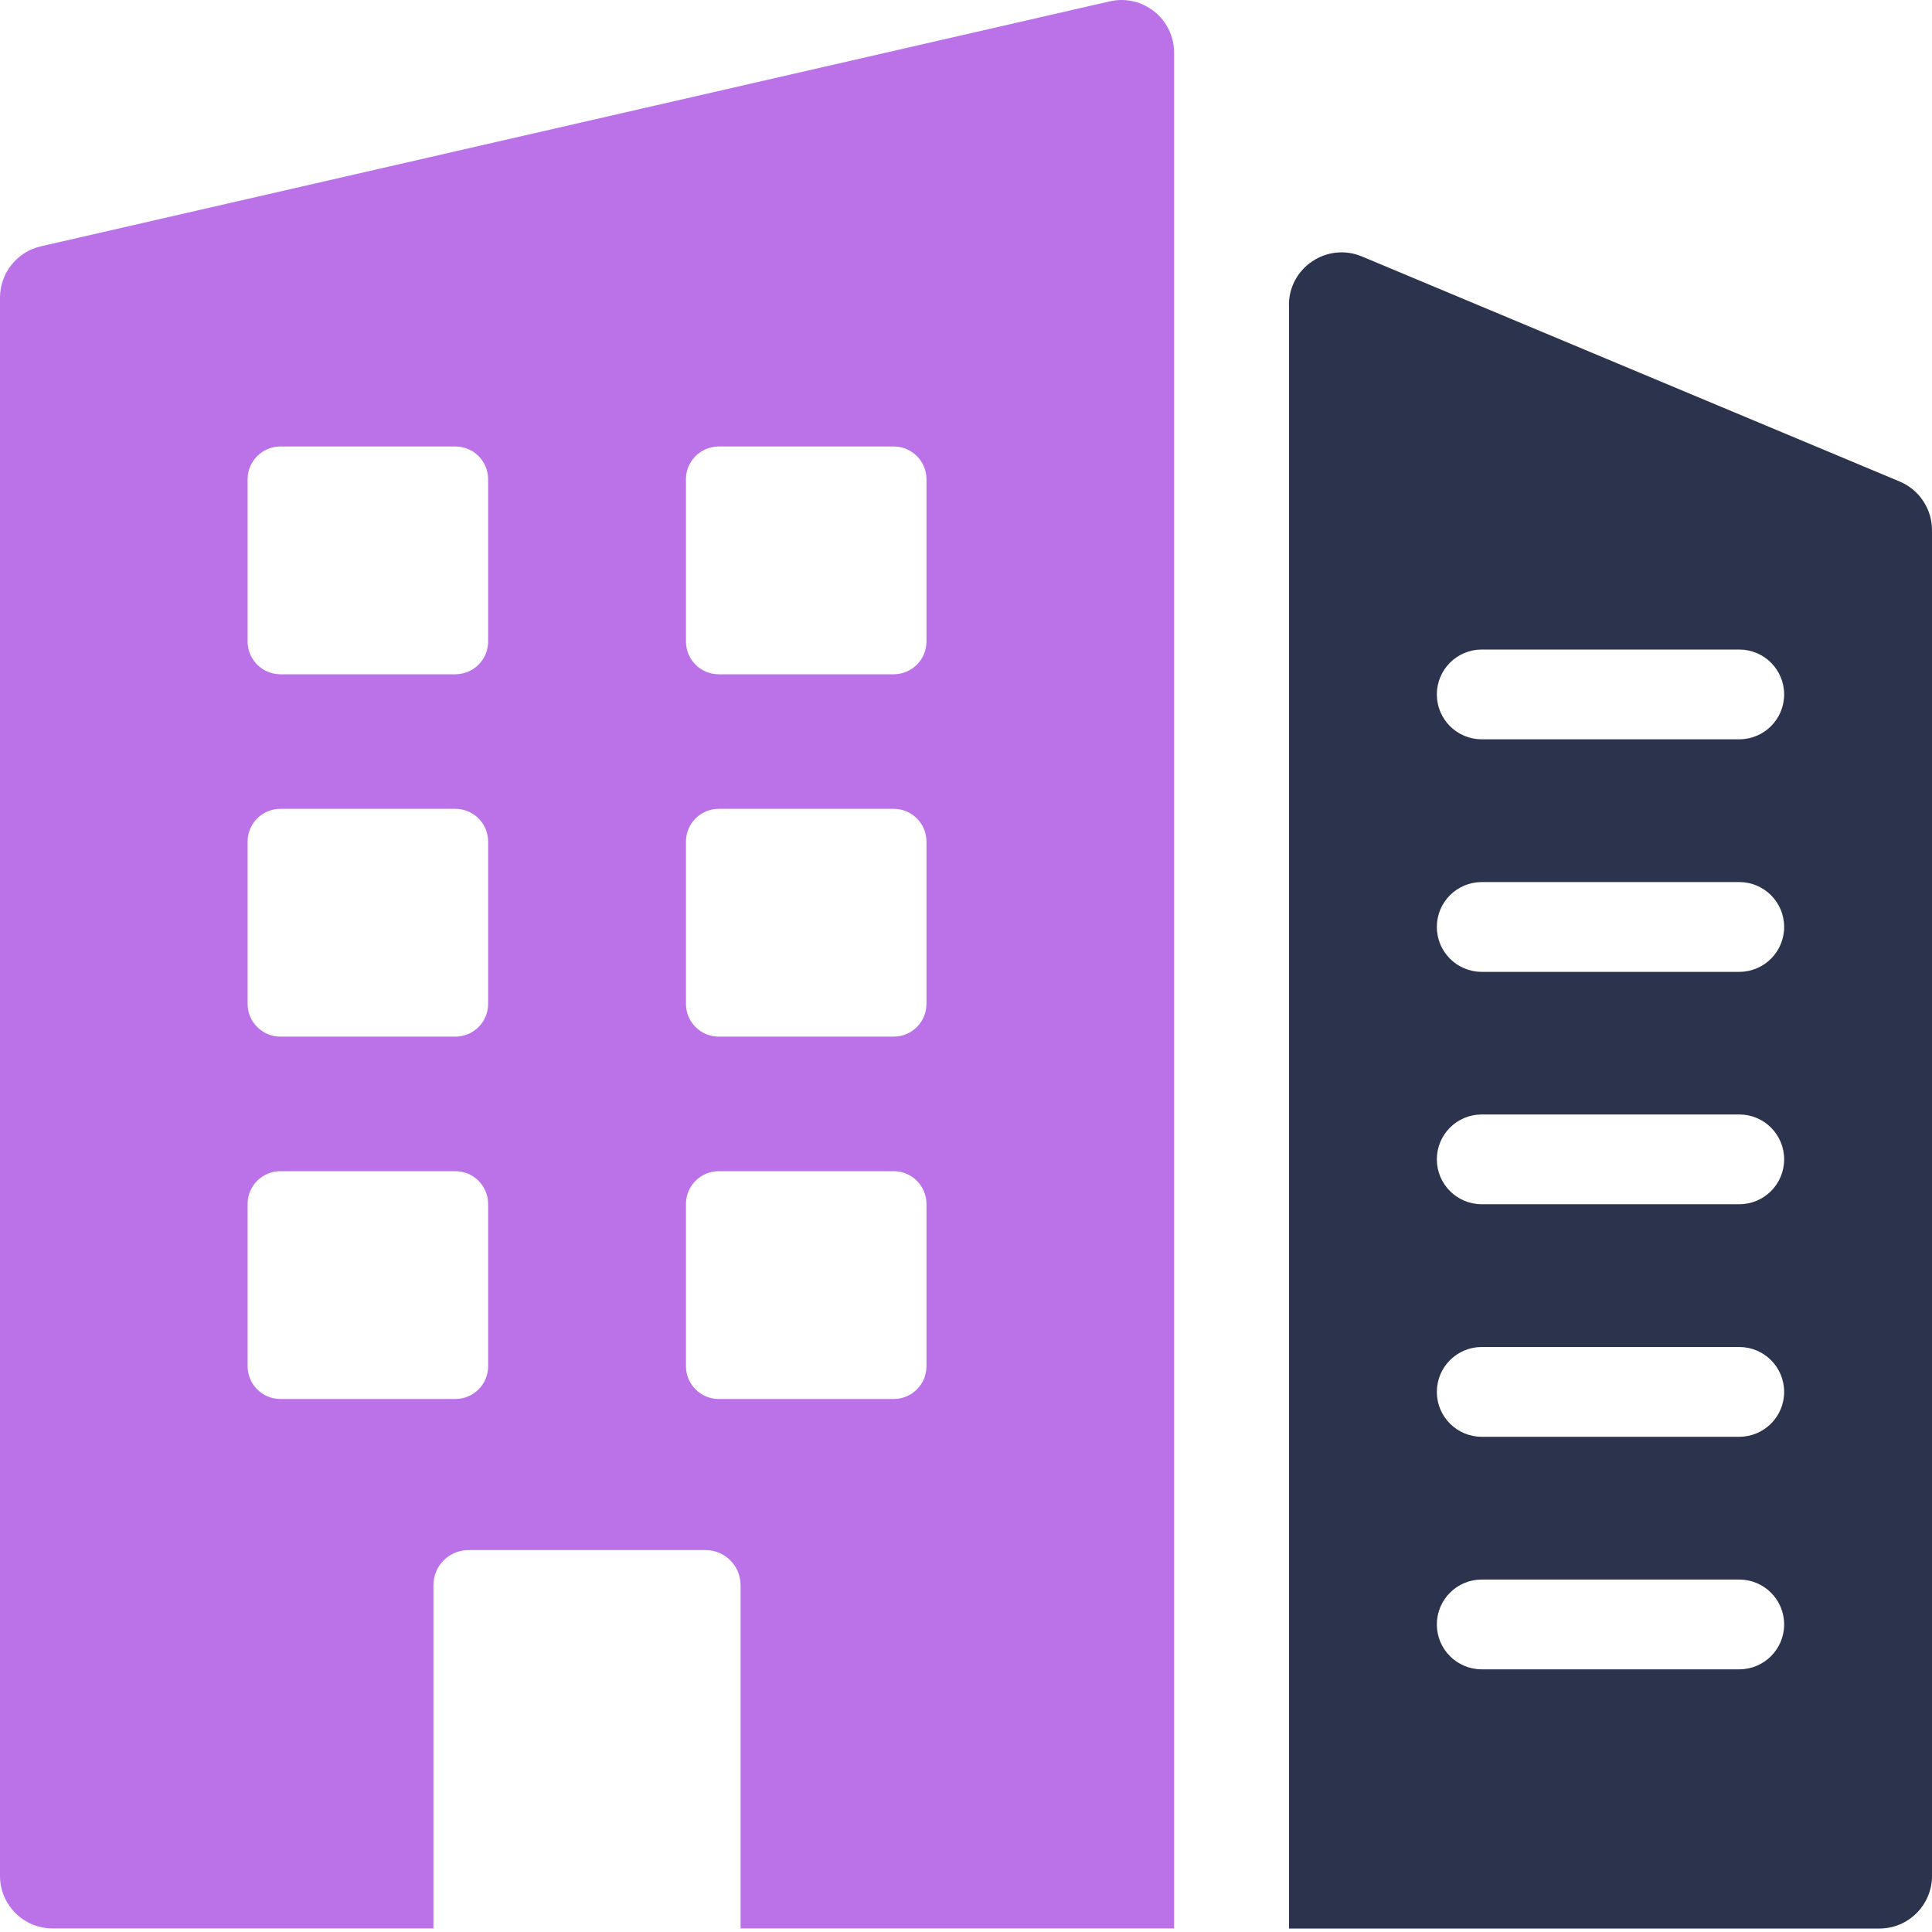
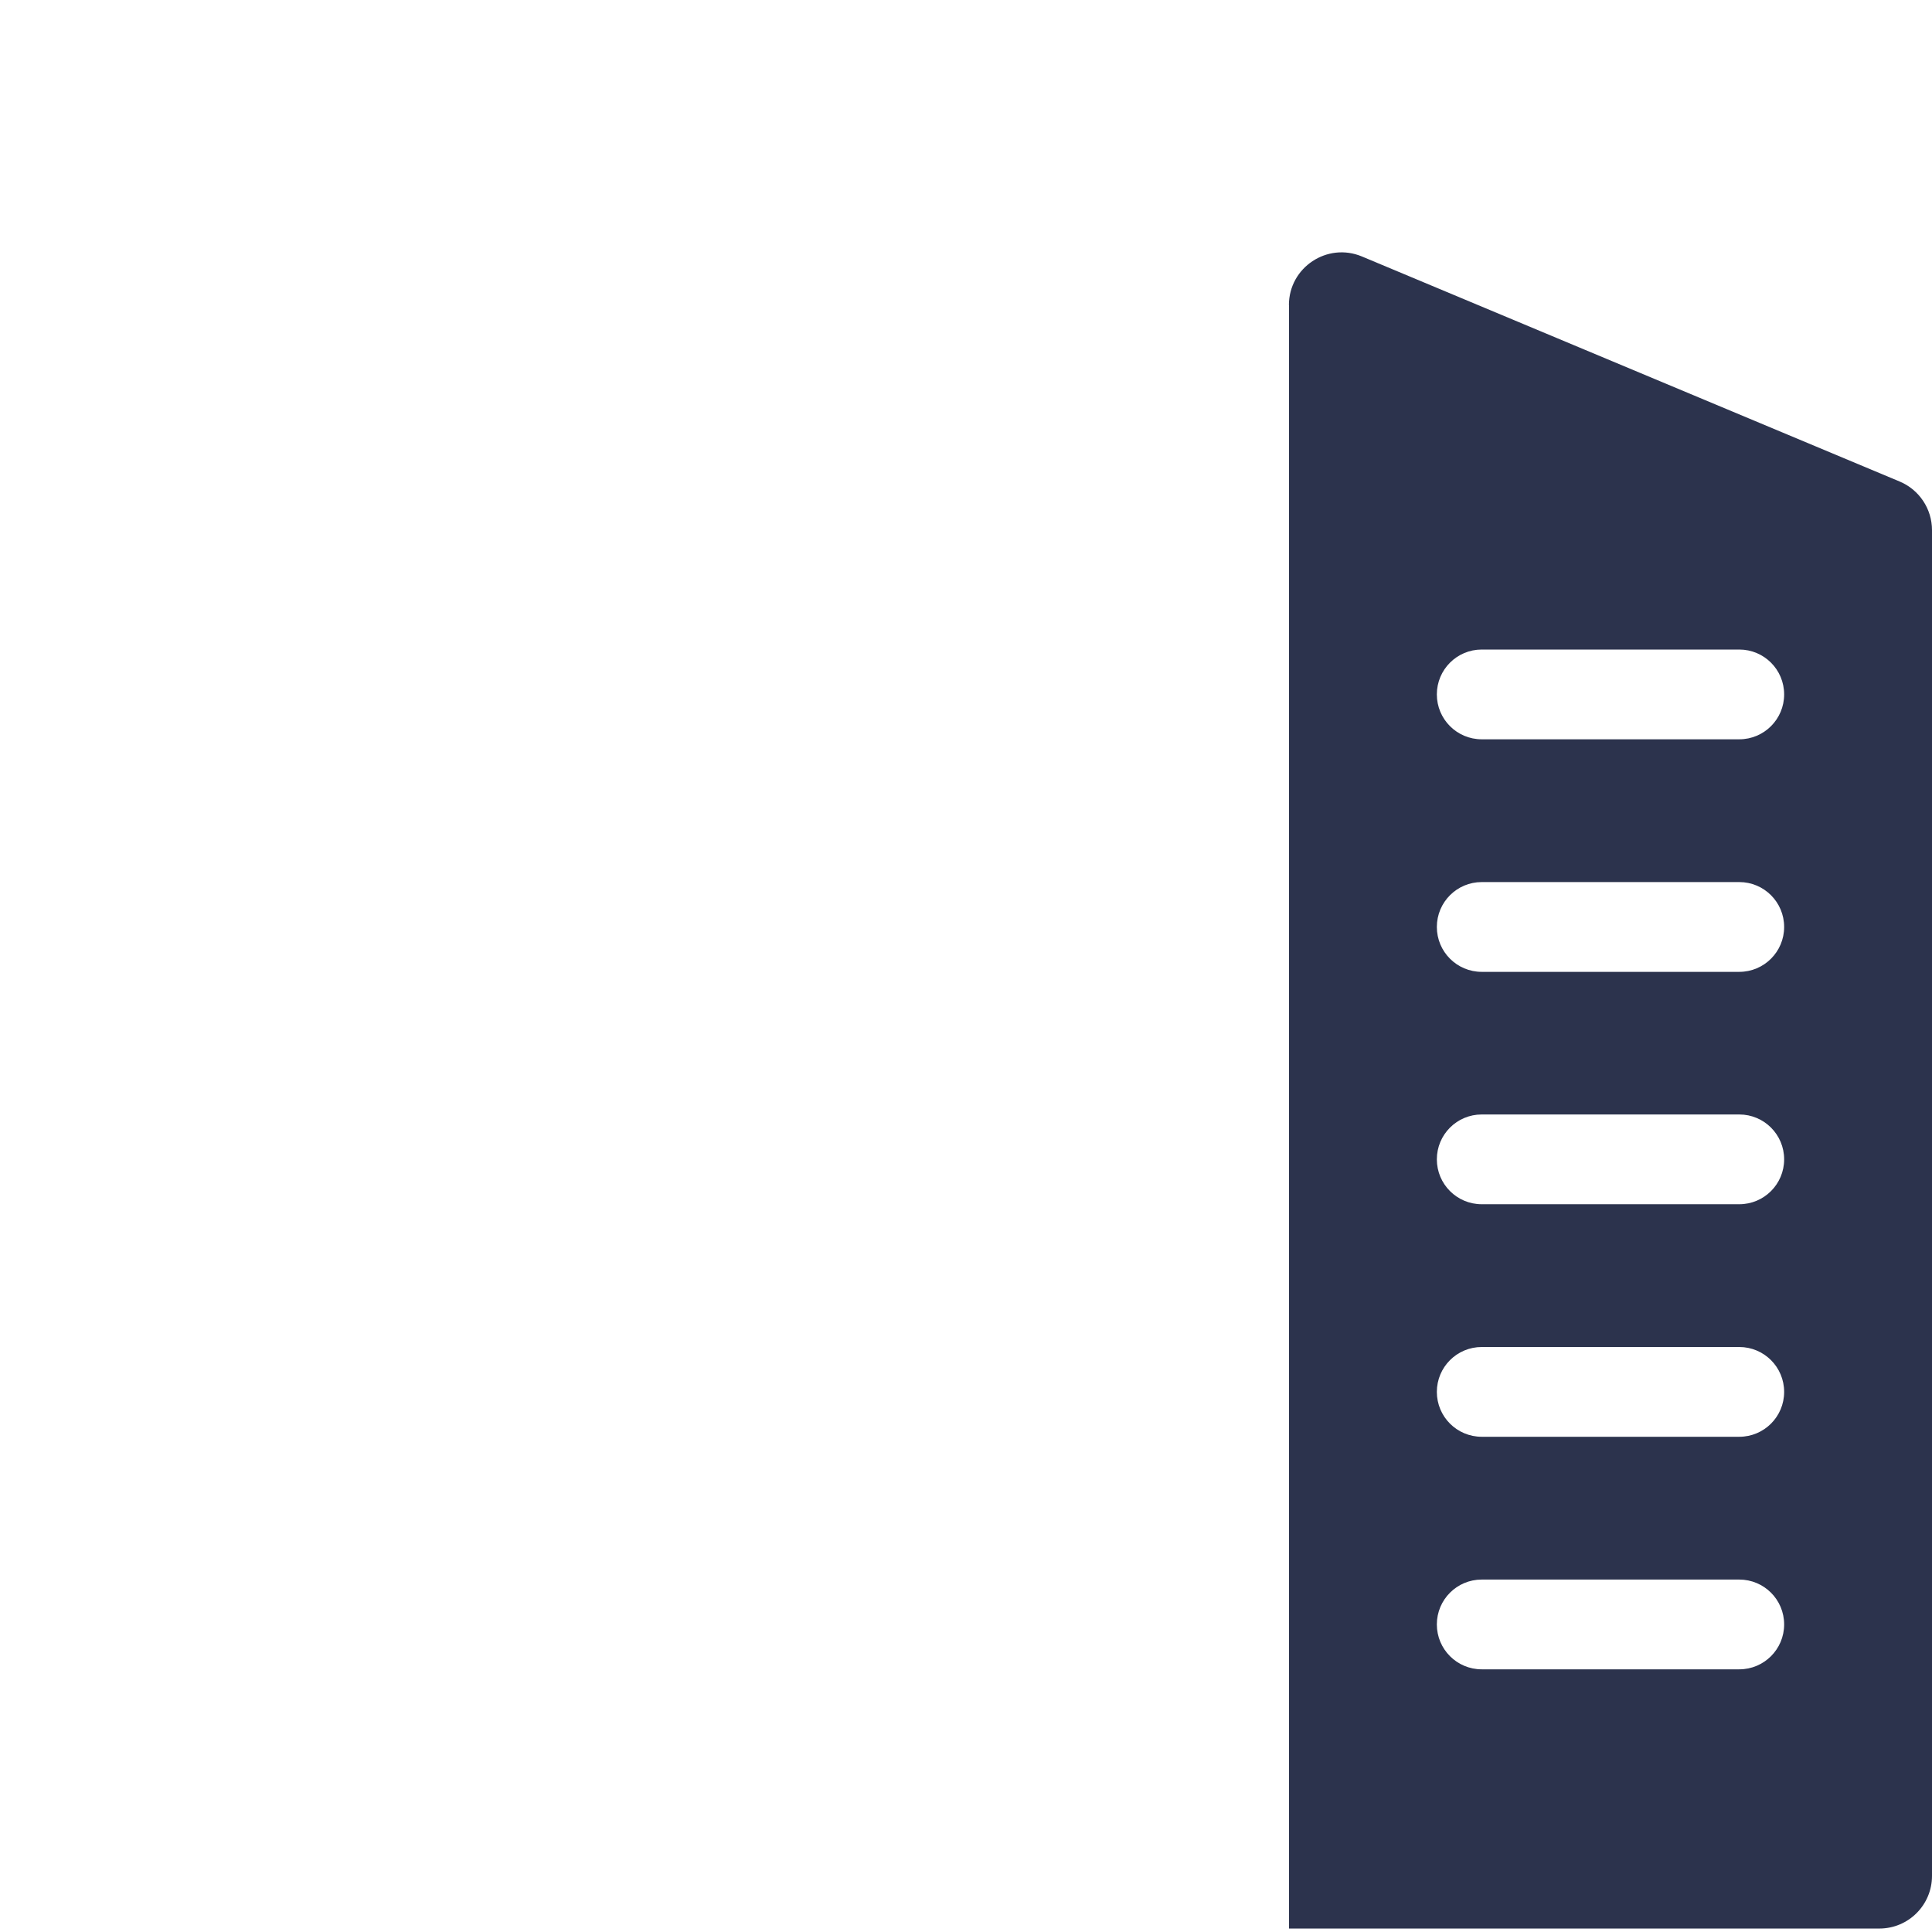
<svg xmlns="http://www.w3.org/2000/svg" width="100" height="100" viewBox="0 0 100 100" fill="none">
  <g clip-path="url(#clip0_321_8508)">
    <path d="M66.718 15.79V99.821H97.276C98.782 99.821 100 98.599 100 97.097V27.439C100 26.342 99.341 25.349 98.328 24.924L70.493 13.275C68.699 12.525 66.714 13.843 66.714 15.79H66.718ZM90.024 86.404H76.694C75.41 86.404 74.371 85.365 74.371 84.081C74.371 82.796 75.41 81.758 76.694 81.758H90.024C91.308 81.758 92.347 82.796 92.347 84.081C92.347 85.365 91.308 86.404 90.024 86.404ZM90.024 74.367H76.694C75.41 74.367 74.371 73.329 74.371 72.044C74.371 70.76 75.41 69.721 76.694 69.721H90.024C91.308 69.721 92.347 70.76 92.347 72.044C92.347 73.329 91.308 74.367 90.024 74.367ZM90.024 62.331H76.694C75.41 62.331 74.371 61.292 74.371 60.008C74.371 58.723 75.41 57.685 76.694 57.685H90.024C91.308 57.685 92.347 58.723 92.347 60.008C92.347 61.292 91.308 62.331 90.024 62.331ZM90.024 50.303H76.694C75.41 50.303 74.371 49.264 74.371 47.98C74.371 46.695 75.41 45.656 76.694 45.656H90.024C91.308 45.656 92.347 46.695 92.347 47.98C92.347 49.264 91.308 50.303 90.024 50.303ZM90.024 38.266H76.694C75.41 38.266 74.371 37.227 74.371 35.943C74.371 34.658 75.41 33.62 76.694 33.62H90.024C91.308 33.62 92.347 34.658 92.347 35.943C92.347 37.227 91.308 38.266 90.024 38.266Z" fill="#2C334D" />
-     <path d="M0 15.406V97.093C0 98.599 1.222 99.816 2.723 99.816H22.434V82.049C22.434 81.044 23.247 80.231 24.252 80.231H36.514C37.519 80.231 38.333 81.044 38.333 82.049V99.816H60.771V2.728C60.771 0.976 59.144 -0.321 57.438 0.071L2.115 12.75C0.876 13.033 0 14.134 0 15.406ZM25.266 70.718C25.266 71.652 24.507 72.411 23.573 72.411H14.514C13.575 72.411 12.816 71.652 12.816 70.713V62.318C12.816 61.38 13.575 60.62 14.514 60.62H23.568C24.507 60.62 25.266 61.38 25.266 62.318V70.718ZM25.266 51.962C25.266 52.896 24.507 53.656 23.573 53.656H14.514C13.575 53.656 12.816 52.896 12.816 51.958V43.562C12.816 42.624 13.575 41.865 14.514 41.865H23.568C24.507 41.865 25.266 42.624 25.266 43.562V51.962ZM25.266 33.203C25.266 34.141 24.507 34.9 23.568 34.9H14.514C13.575 34.9 12.816 34.141 12.816 33.203V24.807C12.816 23.869 13.575 23.11 14.514 23.11H23.568C24.507 23.11 25.266 23.869 25.266 24.807V33.203ZM47.954 70.718C47.954 71.652 47.195 72.411 46.261 72.411H37.202C36.264 72.411 35.505 71.652 35.505 70.713V62.318C35.505 61.38 36.264 60.62 37.202 60.62H46.257C47.195 60.62 47.954 61.38 47.954 62.318V70.718ZM47.954 51.958C47.954 52.896 47.195 53.656 46.257 53.656H37.202C36.264 53.656 35.505 52.896 35.505 51.958V43.562C35.505 42.624 36.264 41.865 37.202 41.865H46.257C47.195 41.865 47.954 42.624 47.954 43.562V51.962V51.958ZM47.954 33.203C47.954 34.141 47.195 34.9 46.257 34.9H37.202C36.264 34.9 35.505 34.141 35.505 33.203V24.807C35.505 23.869 36.264 23.11 37.202 23.11H46.257C47.195 23.11 47.954 23.869 47.954 24.807V33.203Z" fill="#BB72E8" />
  </g>
  <defs>
    <clipPath id="clip0_321_8508">
      <rect width="100" height="99.821" fill="white" />
    </clipPath>
  </defs>
</svg>